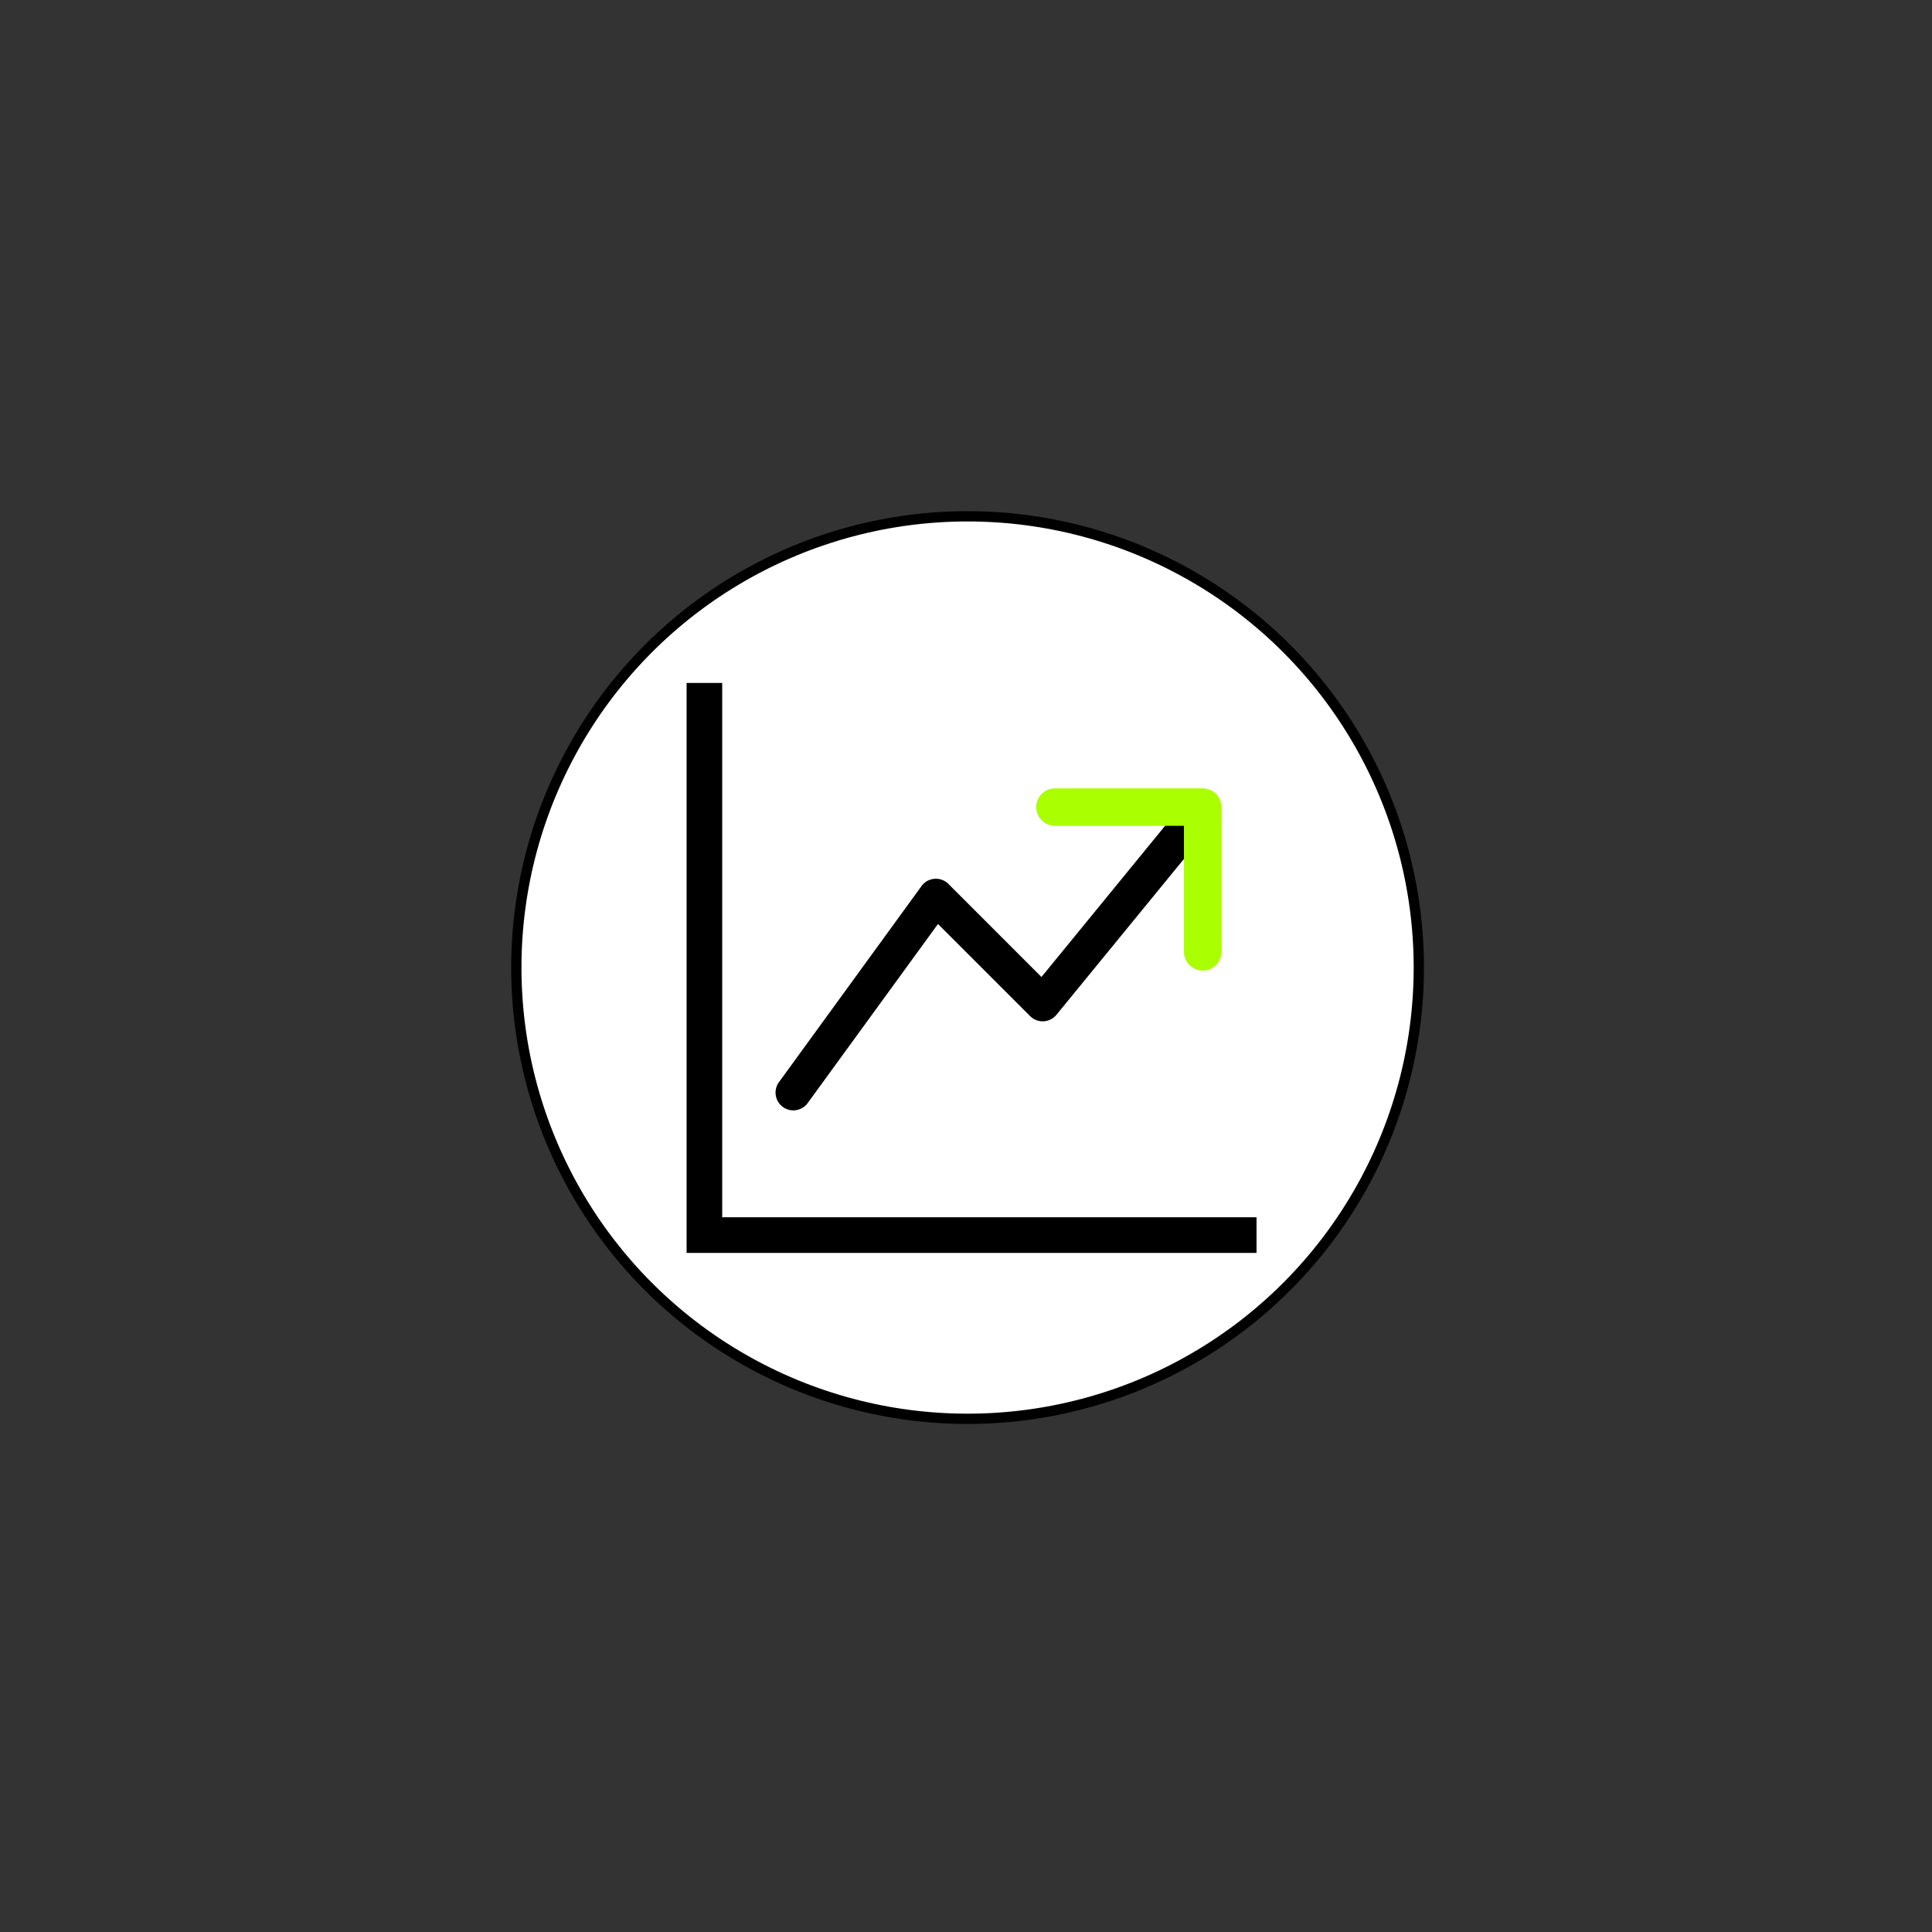
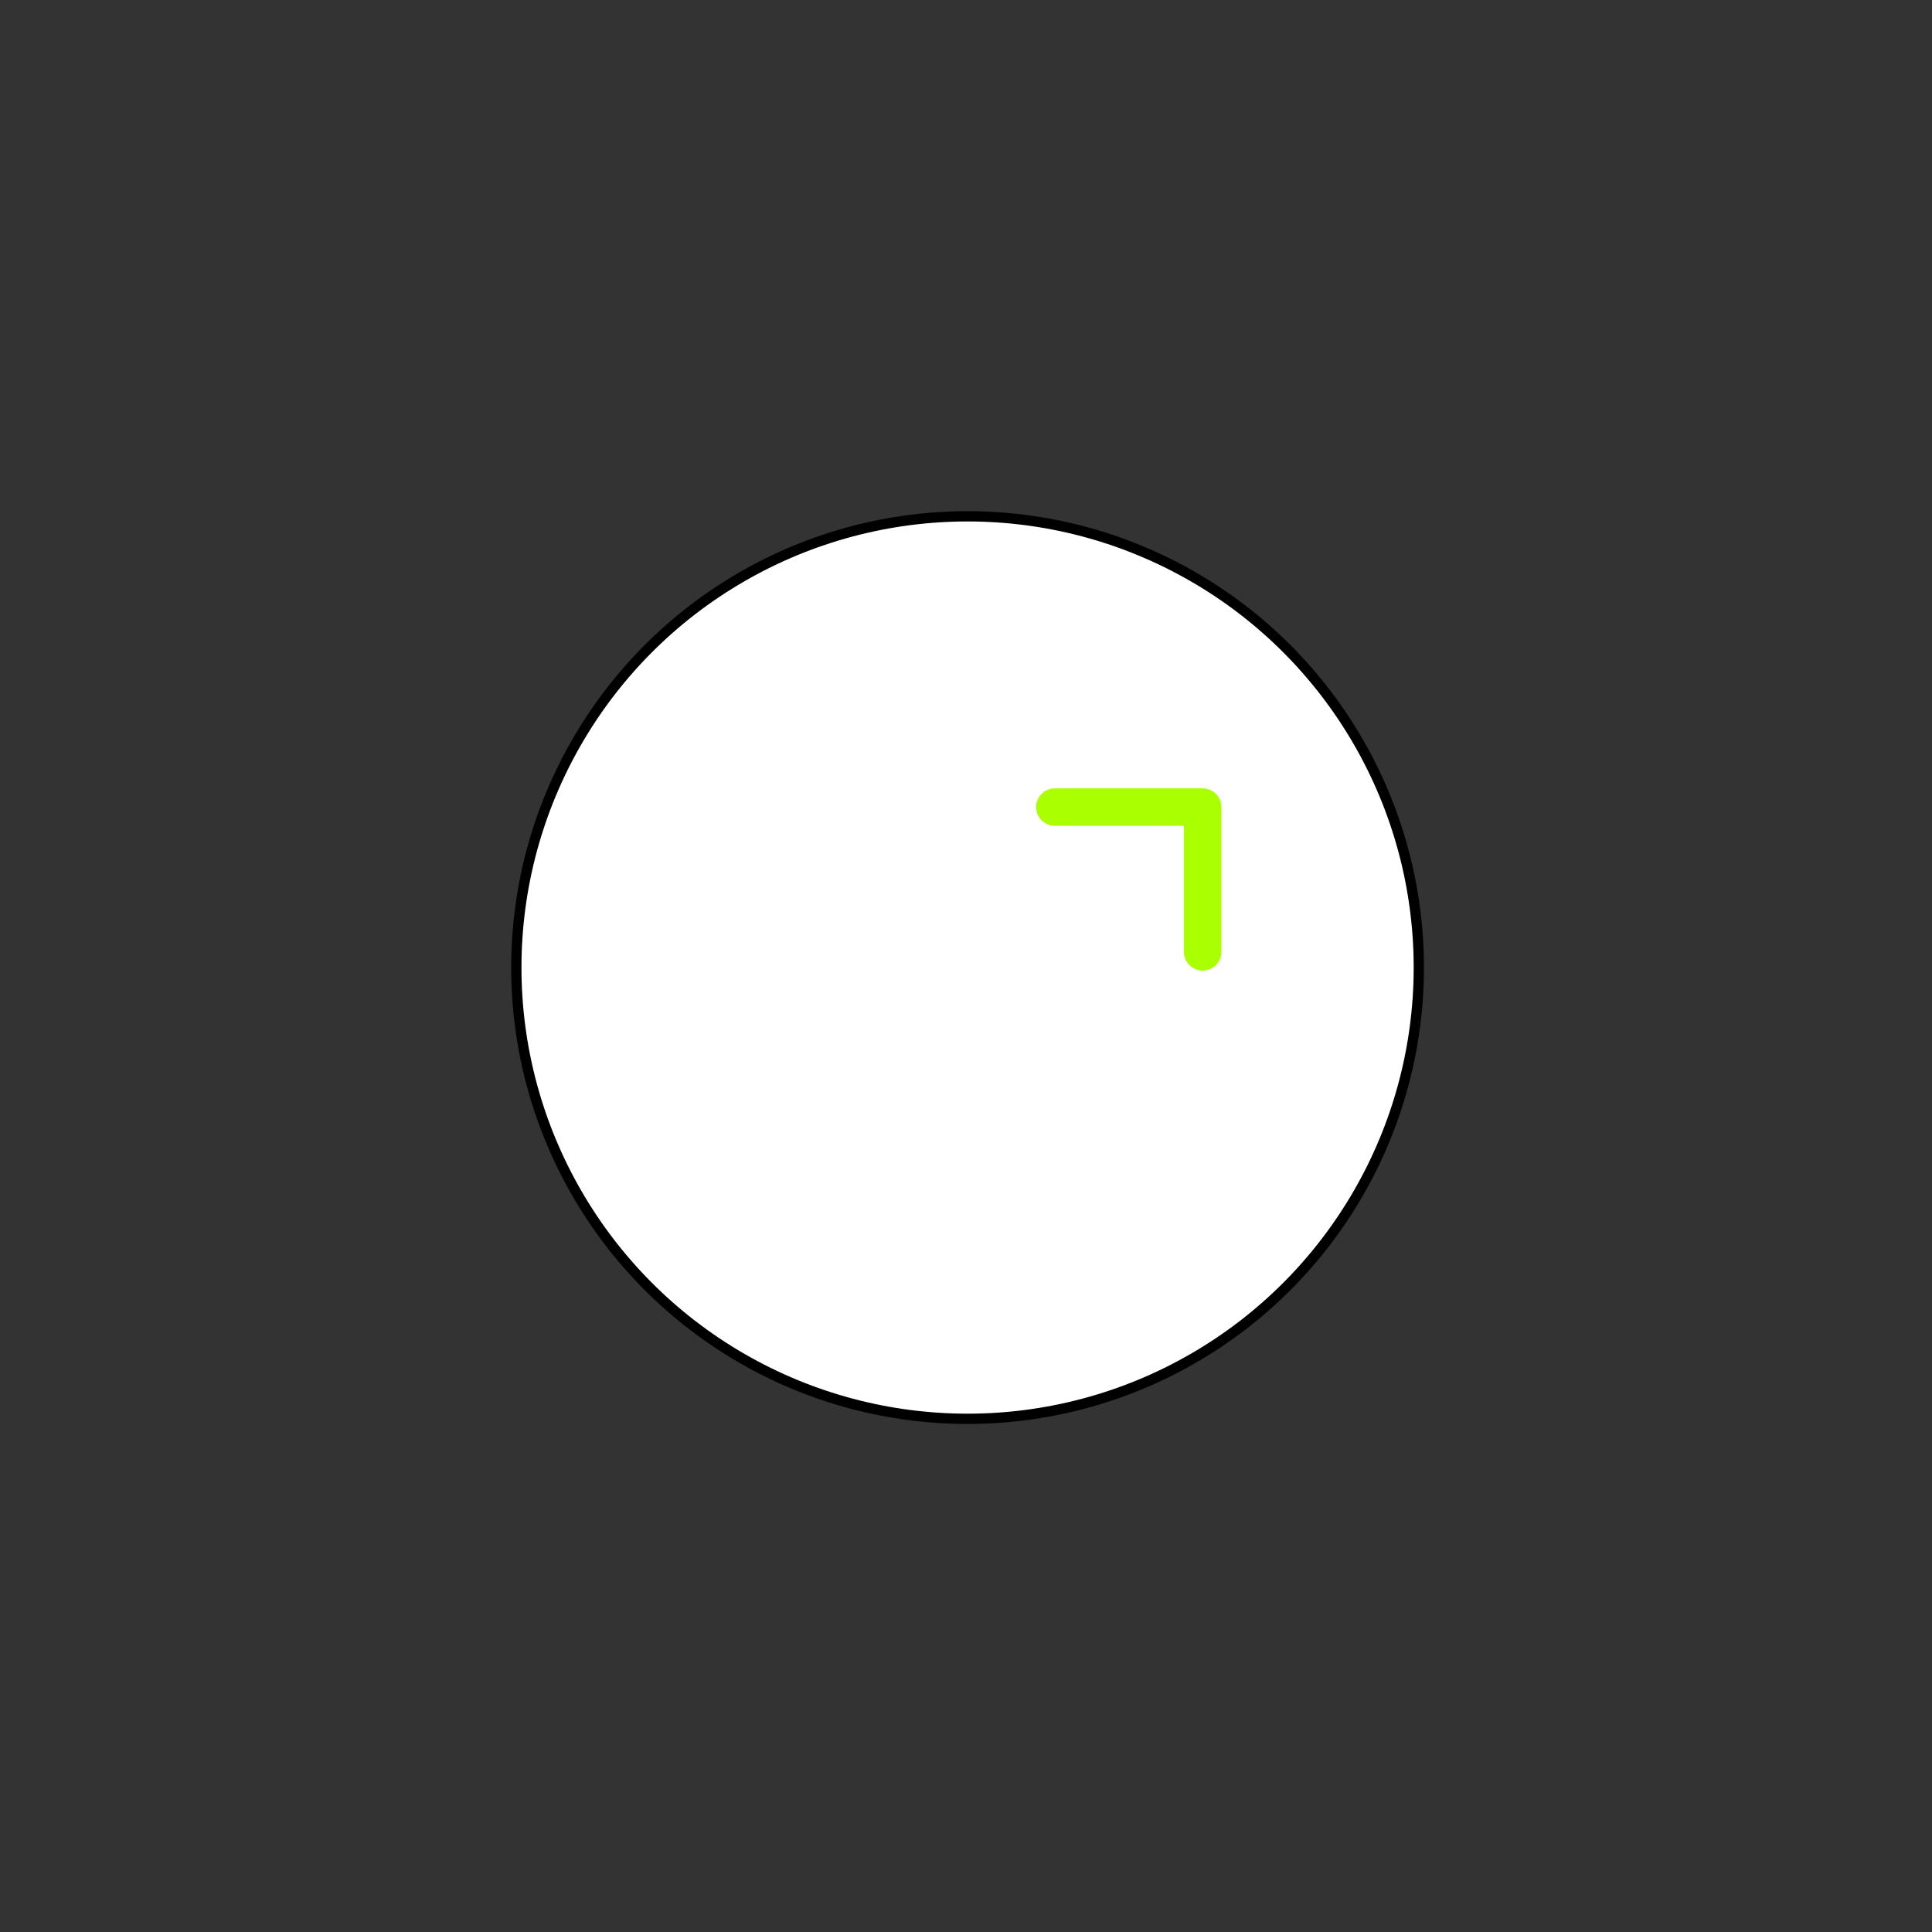
<svg xmlns="http://www.w3.org/2000/svg" xmlns:ns1="http://sodipodi.sourceforge.net/DTD/sodipodi-0.dtd" xmlns:ns2="http://www.inkscape.org/namespaces/inkscape" width="16" height="16" fill="currentColor" class="bi bi-clock-history" viewBox="0 0 16 16" version="1.1" id="svg93" ns1:docname="ikona-marketing.svg" ns2:version="1.1 (c4e8f9e, 2021-05-24)">
  <rect x="0" y="0" width="16" height="16" fill="#333333" stroke="none" />
  <defs id="defs97" />
  <ns1:namedview id="namedview95" pagecolor="#ffffff" bordercolor="#666666" borderopacity="1.0" ns2:pageshadow="2" ns2:pageopacity="0.0" ns2:pagecheckerboard="0" showgrid="false" showguides="true" ns2:guide-bbox="true" ns2:zoom="45.254834" ns2:cx="7.7118833" ns2:cy="6.8059028" ns2:window-width="1153" ns2:window-height="804" ns2:window-x="288" ns2:window-y="25" ns2:window-maximized="0" ns2:current-layer="svg93">
    <ns1:guide position="8.024,18.367" orientation="1,0" id="guide179" />
    <ns1:guide position="18.174,7.976" orientation="0,-1" id="guide181" />
    <ns1:guide position="12.933,10.351" orientation="0,-1" id="guide23851" />
    <ns1:guide position="13.439,5.624" orientation="0,-1" id="guide23853" />
    <ns1:guide position="5.649,5.624" orientation="1,0" id="guide23855" />
    <ns1:guide position="10.406,4.226" orientation="1,0" id="guide23857" />
  </ns1:namedview>
-   <path id="circle2936-2" style="fill:#aaff01;fill-opacity:1;stroke:none;stroke-width:0.434;stroke-linecap:round;stroke-linejoin:round;paint-order:stroke markers fill" d="m 24.678,11.953 a 3.553,3.553 0 0 0 -0.031,-0.017 l -3.553,6.154 a 3.553,3.553 0 0 0 0.037,0.022 3.553,3.553 0 0 0 0.129,0.071 l 3.55,-6.149 a 3.553,3.553 0 0 0 -0.126,-0.076 3.553,3.553 0 0 0 -0.007,-0.004 z m -0.448,-0.217 a 3.553,3.553 0 0 0 -0.181,-0.067 l -3.485,6.035 a 3.553,3.553 0 0 0 0.149,0.123 z m 0.955,0.57 -3.501,6.063 a 3.553,3.553 0 0 0 0.184,0.062 l 3.462,-5.997 A 3.553,3.553 0 0 0 25.185,12.306 Z m -1.598,-0.76 a 3.553,3.553 0 0 0 -0.201,-0.033 l -3.288,5.696 a 3.553,3.553 0 0 0 0.129,0.157 z m 2.073,1.24 -3.322,5.755 a 3.553,3.553 0 0 0 0.204,0.027 l 3.244,-5.618 a 3.553,3.553 0 0 0 -0.126,-0.163 z m -2.787,-1.306 a 3.553,3.553 0 0 0 -0.225,0.009 l -2.939,5.09 a 3.553,3.553 0 0 0 0.105,0.2 z m 3.188,1.914 -2.995,5.188 a 3.553,3.553 0 0 0 0.23,-0.018 l 2.865,-4.962 a 3.553,3.553 0 0 0 -0.1,-0.208 z M 22.062,11.583 a 3.553,3.553 0 0 0 -0.264,0.076 L 19.43,15.76 a 3.553,3.553 0 0 0 0.066,0.266 z m 4.296,2.6 -2.461,4.263 a 3.553,3.553 0 0 0 0.273,-0.091 l 2.246,-3.891 a 3.553,3.553 0 0 0 -0.057,-0.282 z m -5.284,-2.193 a 3.553,3.553 0 0 0 -0.366,0.253 l -1.316,2.28 a 3.553,3.553 0 0 0 -0.036,0.444 z m 5.375,3.338 -1.515,2.624 a 3.553,3.553 0 0 0 0.414,-0.336 l 1.017,-1.762 a 3.553,3.553 0 0 0 0.084,-0.526 z" />
  <circle style="fill:#ffffff;fill-opacity:1;stroke:#000000;stroke-width:0.085;stroke-miterlimit:4;stroke-dasharray:none;stroke-opacity:1" id="path285" cx="8.013" cy="8.013" r="3.737" />
-   <path id="circle175" style="fill:none;fill-opacity:1;stroke:#ff6c00;stroke-width:0.4;stroke-linecap:round;stroke-linejoin:round;stroke-miterlimit:4;stroke-dasharray:none;stroke-opacity:1;paint-order:stroke markers fill" d="M 26.681,8.588 A 3.38,3.38 0 0 1 23.301,11.968 3.38,3.38 0 0 1 19.921,8.588 3.38,3.38 0 0 1 23.301,5.208 3.38,3.38 0 0 1 26.681,8.588" />
-   <path id="circle2936" style="fill:#aaff01;fill-opacity:1;stroke:none;stroke-width:0.434;stroke-linecap:round;stroke-linejoin:round;paint-order:stroke markers fill" d="m 23.883,5.512 a 3.553,3.553 0 0 0 -0.031,-0.017 l -3.553,6.154 a 3.553,3.553 0 0 0 0.037,0.022 3.553,3.553 0 0 0 0.129,0.071 l 3.55,-6.149 a 3.553,3.553 0 0 0 -0.126,-0.076 3.553,3.553 0 0 0 -0.007,-0.004 z M 23.435,5.295 a 3.553,3.553 0 0 0 -0.181,-0.067 l -3.485,6.035 a 3.553,3.553 0 0 0 0.149,0.123 z m 0.955,0.57 -3.501,6.063 a 3.553,3.553 0 0 0 0.184,0.062 L 24.536,5.994 A 3.553,3.553 0 0 0 24.391,5.865 Z M 22.793,5.105 A 3.553,3.553 0 0 0 22.592,5.072 l -3.288,5.696 a 3.553,3.553 0 0 0 0.129,0.157 z m 2.073,1.24 -3.322,5.755 a 3.553,3.553 0 0 0 0.204,0.027 L 24.991,6.509 A 3.553,3.553 0 0 0 24.866,6.345 Z M 22.078,5.04 a 3.553,3.553 0 0 0 -0.225,0.009 l -2.939,5.09 a 3.553,3.553 0 0 0 0.105,0.2 z m 3.188,1.914 -2.995,5.188 a 3.553,3.553 0 0 0 0.23,-0.018 L 25.366,7.162 a 3.553,3.553 0 0 0 -0.1,-0.208 z m -3.999,-1.812 a 3.553,3.553 0 0 0 -0.264,0.076 l -2.368,4.102 a 3.553,3.553 0 0 0 0.066,0.266 z m 4.296,2.6 -2.461,4.263 a 3.553,3.553 0 0 0 0.273,-0.091 l 2.246,-3.891 A 3.553,3.553 0 0 0 25.563,7.742 Z M 20.28,5.549 a 3.553,3.553 0 0 0 -0.366,0.253 l -1.316,2.28 a 3.553,3.553 0 0 0 -0.036,0.444 z m 5.375,3.338 -1.515,2.624 a 3.553,3.553 0 0 0 0.414,-0.336 l 1.017,-1.762 a 3.553,3.553 0 0 0 0.084,-0.526 z" />
-   <path fill-rule="evenodd" d="m 5.686,5.656 h 0.295 v 4.425 h 4.425 v 0.295 h -4.72 z m 2.95,1.032 a 0.147,0.147 0 0 1 0.147,-0.147 h 1.18 a 0.147,0.147 0 0 1 0.147,0.147 v 1.18 a 0.147,0.147 0 0 1 -0.295,0 v -0.767 l -1.066,1.303 a 0.147,0.147 0 0 1 -0.218,0.011 l -0.763,-0.763 -1.079,1.483 a 0.147,0.147 0 0 1 -0.238,-0.173 l 1.18,-1.623 a 0.147,0.147 0 0 1 0.224,-0.018 l 0.77,0.77 1.027,-1.256 H 8.784 a 0.147,0.147 0 0 1 -0.147,-0.147 z" id="path26663" style="stroke-width:0.295" />
+   <path id="circle2936" style="fill:#aaff01;fill-opacity:1;stroke:none;stroke-width:0.434;stroke-linecap:round;stroke-linejoin:round;paint-order:stroke markers fill" d="m 23.883,5.512 a 3.553,3.553 0 0 0 -0.031,-0.017 l -3.553,6.154 a 3.553,3.553 0 0 0 0.037,0.022 3.553,3.553 0 0 0 0.129,0.071 l 3.55,-6.149 a 3.553,3.553 0 0 0 -0.126,-0.076 3.553,3.553 0 0 0 -0.007,-0.004 z M 23.435,5.295 a 3.553,3.553 0 0 0 -0.181,-0.067 l -3.485,6.035 a 3.553,3.553 0 0 0 0.149,0.123 z m 0.955,0.57 -3.501,6.063 a 3.553,3.553 0 0 0 0.184,0.062 L 24.536,5.994 A 3.553,3.553 0 0 0 24.391,5.865 Z M 22.793,5.105 A 3.553,3.553 0 0 0 22.592,5.072 l -3.288,5.696 a 3.553,3.553 0 0 0 0.129,0.157 z m 2.073,1.24 -3.322,5.755 a 3.553,3.553 0 0 0 0.204,0.027 L 24.991,6.509 A 3.553,3.553 0 0 0 24.866,6.345 M 22.078,5.04 a 3.553,3.553 0 0 0 -0.225,0.009 l -2.939,5.09 a 3.553,3.553 0 0 0 0.105,0.2 z m 3.188,1.914 -2.995,5.188 a 3.553,3.553 0 0 0 0.23,-0.018 L 25.366,7.162 a 3.553,3.553 0 0 0 -0.1,-0.208 z m -3.999,-1.812 a 3.553,3.553 0 0 0 -0.264,0.076 l -2.368,4.102 a 3.553,3.553 0 0 0 0.066,0.266 z m 4.296,2.6 -2.461,4.263 a 3.553,3.553 0 0 0 0.273,-0.091 l 2.246,-3.891 A 3.553,3.553 0 0 0 25.563,7.742 Z M 20.28,5.549 a 3.553,3.553 0 0 0 -0.366,0.253 l -1.316,2.28 a 3.553,3.553 0 0 0 -0.036,0.444 z m 5.375,3.338 -1.515,2.624 a 3.553,3.553 0 0 0 0.414,-0.336 l 1.017,-1.762 a 3.553,3.553 0 0 0 0.084,-0.526 z" />
  <path style="fill:none;stroke:#aaff00;stroke-width:0.31;stroke-linecap:round;stroke-linejoin:round;stroke-miterlimit:4;stroke-dasharray:none;stroke-opacity:1" d="m 8.736,6.684 c 1.224,0 1.224,0 1.224,0 v 1.199 0" id="path34531" />
</svg>